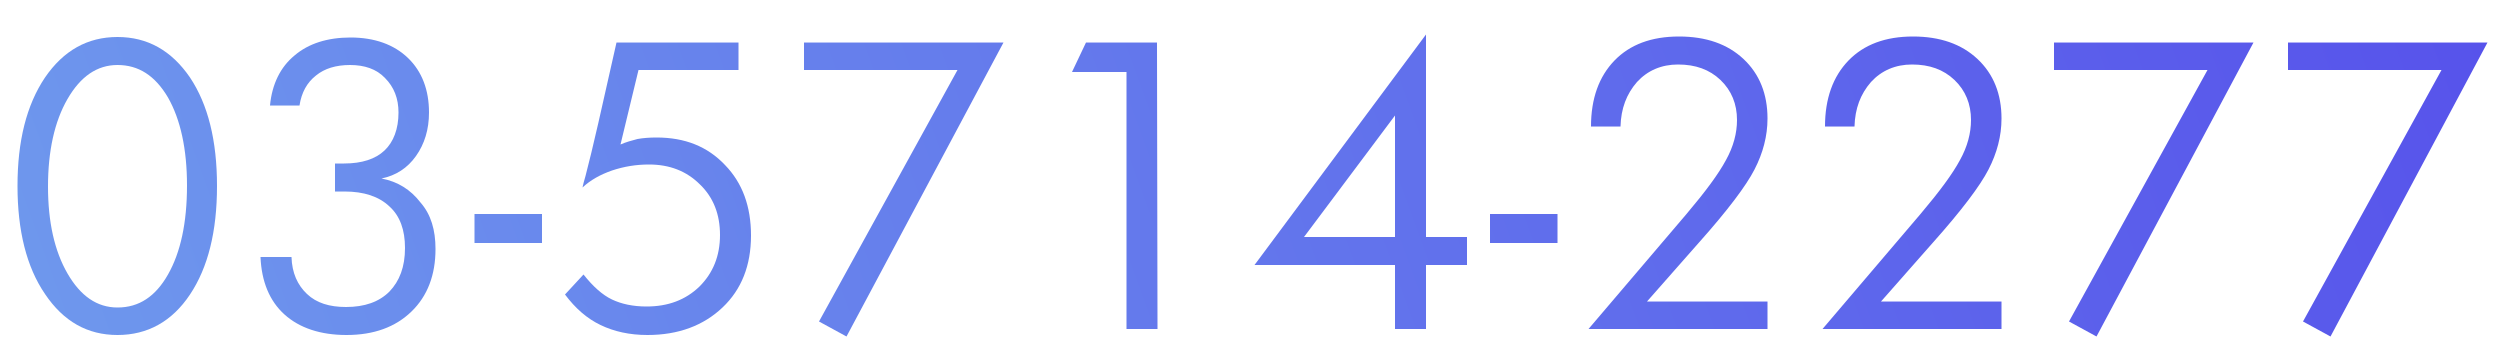
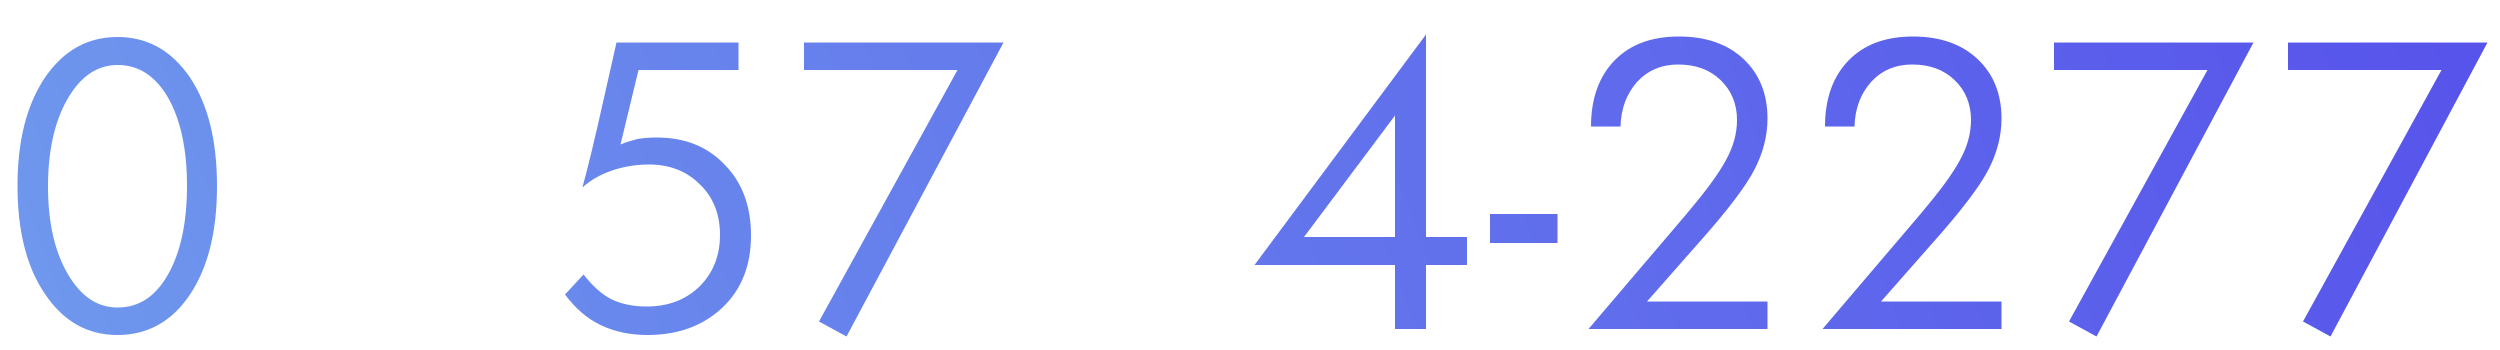
<svg xmlns="http://www.w3.org/2000/svg" version="1.1" id="レイヤー_1" x="0px" y="0px" viewBox="0 0 500 70" style="enable-background:new 0 0 500 70;" xml:space="preserve">
  <style type="text/css">
	.st0{fill:url(#SVGID_1_);}
	.st1{fill:url(#SVGID_2_);}
	.st2{fill:url(#SVGID_3_);}
	.st3{fill:url(#SVGID_4_);}
	.st4{fill:url(#SVGID_5_);}
	.st5{fill:url(#SVGID_6_);}
	.st6{fill:url(#SVGID_7_);}
	.st7{fill:url(#SVGID_8_);}
	.st8{fill:url(#SVGID_9_);}
	.st9{fill:url(#SVGID_10_);}
	.st10{fill:url(#SVGID_11_);}
	.st11{fill:url(#SVGID_12_);}
</style>
  <g>
    <linearGradient id="SVGID_1_" gradientUnits="userSpaceOnUse" x1="2.979" y1="27.327" x2="451.311" y2="190.506" gradientTransform="matrix(1 0 0 -1 0 72)">
      <stop offset="0" style="stop-color:#6E97ED" />
      <stop offset="1" style="stop-color:#5753EB" />
    </linearGradient>
    <path class="st0" d="M43.4,37.2c0,9.1-1.8,16.3-5.4,21.7c-3.6,5.4-8.5,8.1-14.5,8.1S12.7,64.3,9,58.8c-3.7-5.4-5.5-12.7-5.5-21.6   c0-9,1.8-16.2,5.5-21.7c3.7-5.4,8.5-8.1,14.5-8.1s10.8,2.7,14.5,8.1C41.6,20.9,43.4,28.1,43.4,37.2z M37.4,37.1   c0-7.3-1.3-13.2-3.8-17.6C31,15.1,27.7,13,23.5,13c-4.1,0-7.4,2.3-10,6.8S9.6,30.2,9.6,37.3s1.3,12.9,3.9,17.4s5.9,6.8,10,6.8   c4.3,0,7.6-2.2,10.1-6.6S37.4,44.6,37.4,37.1z" />
    <linearGradient id="SVGID_2_" gradientUnits="userSpaceOnUse" x1="8.401" y1="12.391" x2="456.732" y2="175.571" gradientTransform="matrix(1 0 0 -1 0 72)">
      <stop offset="0" style="stop-color:#6E97ED" />
      <stop offset="1" style="stop-color:#5753EB" />
    </linearGradient>
-     <path class="st1" d="M87.1,49.8c0,5.2-1.6,9.4-4.8,12.5c-3.2,3.1-7.5,4.7-13,4.7c-5.2,0-9.4-1.4-12.4-4.1c-3-2.7-4.6-6.6-4.8-11.5   h6.2c0.1,3.2,1.2,5.6,3.1,7.4c1.9,1.8,4.5,2.6,7.8,2.6c3.7,0,6.6-1,8.7-3.1c2-2.1,3.1-4.9,3.1-8.7c0-3.6-1-6.4-3.1-8.3   c-2.1-2-5.1-3-9-3H67v-5.6h1.8c3.6,0,6.3-0.9,8.1-2.6c1.8-1.7,2.8-4.3,2.8-7.6c0-2.8-0.9-5.1-2.7-6.9c-1.7-1.8-4.1-2.6-7-2.6   c-2.8,0-5.1,0.7-6.8,2.1c-1.8,1.4-2.9,3.4-3.3,6H54c0.4-4.3,2.1-7.7,4.9-10c2.8-2.4,6.6-3.6,11.2-3.6c4.8,0,8.7,1.4,11.5,4.1   s4.2,6.4,4.2,10.9c0,3.4-0.9,6.3-2.6,8.7s-4,3.9-6.9,4.5c3.2,0.6,5.8,2.2,7.8,4.8C86.2,42.9,87.1,46,87.1,49.8z" />
    <linearGradient id="SVGID_3_" gradientUnits="userSpaceOnUse" x1="14.838" y1="-5.297" x2="463.17" y2="157.883" gradientTransform="matrix(1 0 0 -1 0 72)">
      <stop offset="0" style="stop-color:#6E97ED" />
      <stop offset="1" style="stop-color:#5753EB" />
    </linearGradient>
-     <path class="st2" d="M108.4,48.6H94.9v-5.8h13.5V48.6z" />
    <linearGradient id="SVGID_4_" gradientUnits="userSpaceOnUse" x1="15.445" y1="-6.963" x2="463.777" y2="156.216" gradientTransform="matrix(1 0 0 -1 0 72)">
      <stop offset="0" style="stop-color:#6E97ED" />
      <stop offset="1" style="stop-color:#5753EB" />
    </linearGradient>
    <path class="st3" d="M150.2,47.1c0,6-1.9,10.8-5.7,14.4c-3.8,3.6-8.8,5.5-15,5.5c-3.6,0-6.7-0.7-9.4-2s-5-3.3-7.1-6.1l3.7-4   c1.9,2.4,3.8,4.1,5.7,5c1.9,0.9,4.2,1.4,6.9,1.4c4.3,0,7.8-1.3,10.6-4c2.7-2.7,4.1-6.1,4.1-10.3c0-4.1-1.3-7.5-4-10.1   c-2.7-2.7-6.1-4-10.2-4c-2.6,0-5,0.4-7.4,1.2c-2.3,0.8-4.3,1.9-5.9,3.4c0.1-0.5,0.3-1.3,0.6-2.3c1.4-5.3,3.4-14.2,6.2-26.7h24.4V14   h-20l-3.6,14.9c1.1-0.5,2.3-0.8,3.4-1.1c1.1-0.2,2.4-0.3,3.8-0.3c5.7,0,10.2,1.8,13.7,5.5C148.5,36.6,150.2,41.3,150.2,47.1z" />
    <linearGradient id="SVGID_5_" gradientUnits="userSpaceOnUse" x1="19.748" y1="-18.786" x2="468.08" y2="144.394" gradientTransform="matrix(1 0 0 -1 0 72)">
      <stop offset="0" style="stop-color:#6E97ED" />
      <stop offset="1" style="stop-color:#5753EB" />
    </linearGradient>
    <path class="st4" d="M200.7,8.5l-31.4,58.8l-5.5-3L191.5,14h-30.7V8.5H200.7z" />
    <linearGradient id="SVGID_6_" gradientUnits="userSpaceOnUse" x1="26.444" y1="-37.182" x2="474.776" y2="125.997" gradientTransform="matrix(1 0 0 -1 0 72)">
      <stop offset="0" style="stop-color:#6E97ED" />
      <stop offset="1" style="stop-color:#5753EB" />
    </linearGradient>
-     <path class="st5" d="M231.5,65.8h-6.2V14.4h-10.9l2.8-5.9h14.2L231.5,65.8L231.5,65.8z" />
    <linearGradient id="SVGID_7_" gradientUnits="userSpaceOnUse" x1="33.305" y1="-56.032" x2="481.637" y2="107.147" gradientTransform="matrix(1 0 0 -1 0 72)">
      <stop offset="0" style="stop-color:#6E97ED" />
      <stop offset="1" style="stop-color:#5753EB" />
    </linearGradient>
    <path class="st6" d="M293.4,53h-8.2v12.8H279V53h-28.1l34.3-46.1v40.5h8.2V53z M279,47.4V23.1l-18.2,24.3H279z" />
    <linearGradient id="SVGID_8_" gradientUnits="userSpaceOnUse" x1="38.597" y1="-70.572" x2="486.928" y2="92.608" gradientTransform="matrix(1 0 0 -1 0 72)">
      <stop offset="0" style="stop-color:#6E97ED" />
      <stop offset="1" style="stop-color:#5753EB" />
    </linearGradient>
    <path class="st7" d="M311.5,48.6H298v-5.8h13.5V48.6z" />
    <linearGradient id="SVGID_9_" gradientUnits="userSpaceOnUse" x1="40.098" y1="-74.697" x2="488.43" y2="88.483" gradientTransform="matrix(1 0 0 -1 0 72)">
      <stop offset="0" style="stop-color:#6E97ED" />
      <stop offset="1" style="stop-color:#5753EB" />
    </linearGradient>
    <path class="st8" d="M353.7,65.8h-36l19.6-23c3.8-4.5,6.4-8,7.9-10.8c1.5-2.7,2.2-5.4,2.2-8c0-3.2-1.1-5.9-3.3-8   c-2.2-2.1-5-3.1-8.5-3.1c-3.3,0-6.1,1.2-8.2,3.5c-2.1,2.4-3.2,5.3-3.3,8.9h-5.9c0-5.6,1.6-10,4.7-13.2s7.4-4.8,12.9-4.8   c5.4,0,9.7,1.5,12.9,4.5c3.2,3,4.8,7,4.8,11.9c0,3.5-0.9,6.9-2.6,10.2s-5.4,8.2-11.1,14.6l-10.4,11.8h24.1v5.5H353.7z" />
    <linearGradient id="SVGID_10_" gradientUnits="userSpaceOnUse" x1="45.572" y1="-89.738" x2="493.904" y2="73.442" gradientTransform="matrix(1 0 0 -1 0 72)">
      <stop offset="0" style="stop-color:#6E97ED" />
      <stop offset="1" style="stop-color:#5753EB" />
    </linearGradient>
    <path class="st9" d="M400.5,65.8h-36l19.6-23c3.8-4.5,6.4-8,7.9-10.8c1.5-2.7,2.2-5.4,2.2-8c0-3.2-1.1-5.9-3.3-8   c-2.2-2.1-5-3.1-8.5-3.1c-3.3,0-6.1,1.2-8.2,3.5c-2.1,2.4-3.2,5.3-3.3,8.9H365c0-5.6,1.6-10,4.7-13.2s7.4-4.8,12.9-4.8   c5.4,0,9.7,1.5,12.9,4.5c3.2,3,4.8,7,4.8,11.9c0,3.5-0.9,6.9-2.6,10.2s-5.4,8.2-11.1,14.6l-10.4,11.8h24.1v5.5H400.5z" />
    <linearGradient id="SVGID_11_" gradientUnits="userSpaceOnUse" x1="48.992" y1="-99.134" x2="497.324" y2="64.045" gradientTransform="matrix(1 0 0 -1 0 72)">
      <stop offset="0" style="stop-color:#6E97ED" />
      <stop offset="1" style="stop-color:#5753EB" />
    </linearGradient>
    <path class="st10" d="M450.7,8.5l-31.4,58.8l-5.5-3L441.5,14h-30.7V8.5H450.7z" />
    <linearGradient id="SVGID_12_" gradientUnits="userSpaceOnUse" x1="54.467" y1="-114.175" x2="502.799" y2="49.004" gradientTransform="matrix(1 0 0 -1 0 72)">
      <stop offset="0" style="stop-color:#6E97ED" />
      <stop offset="1" style="stop-color:#5753EB" />
    </linearGradient>
    <path class="st11" d="M497.5,8.5l-31.4,58.8l-5.5-3L488.3,14h-30.7V8.5H497.5z" />
  </g>
</svg>